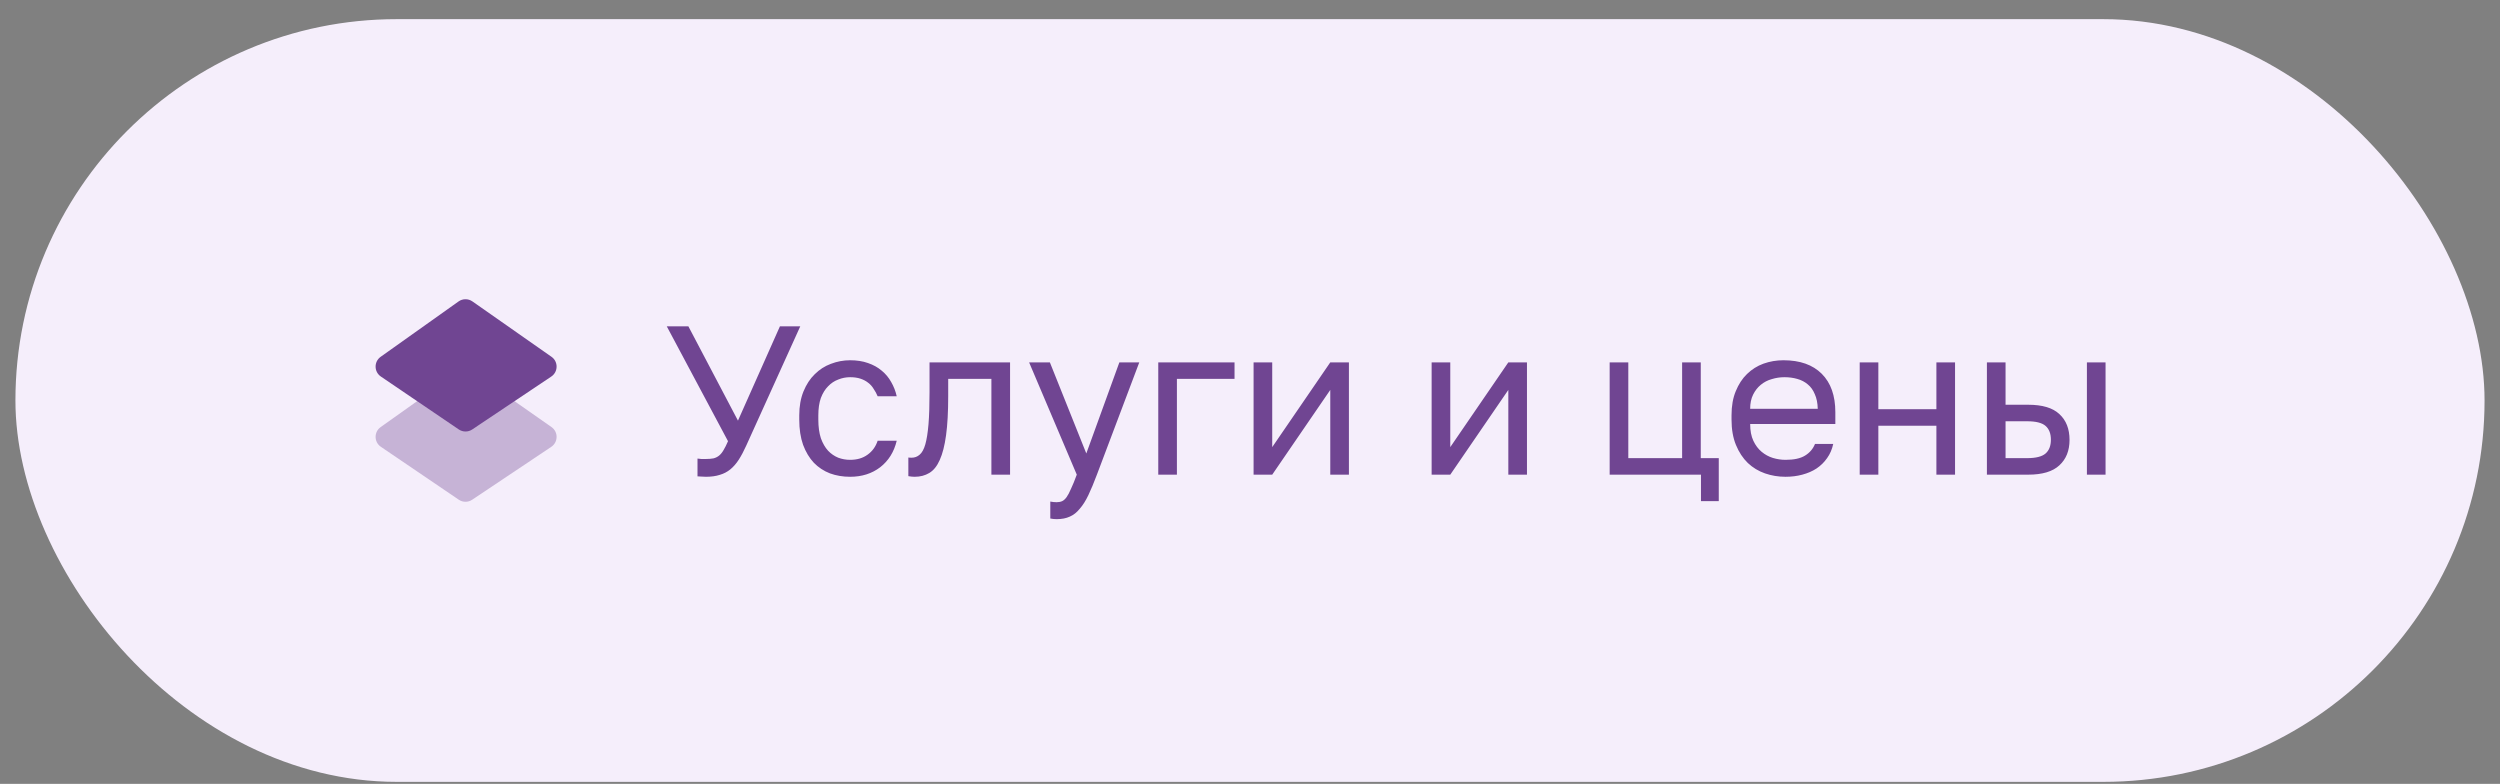
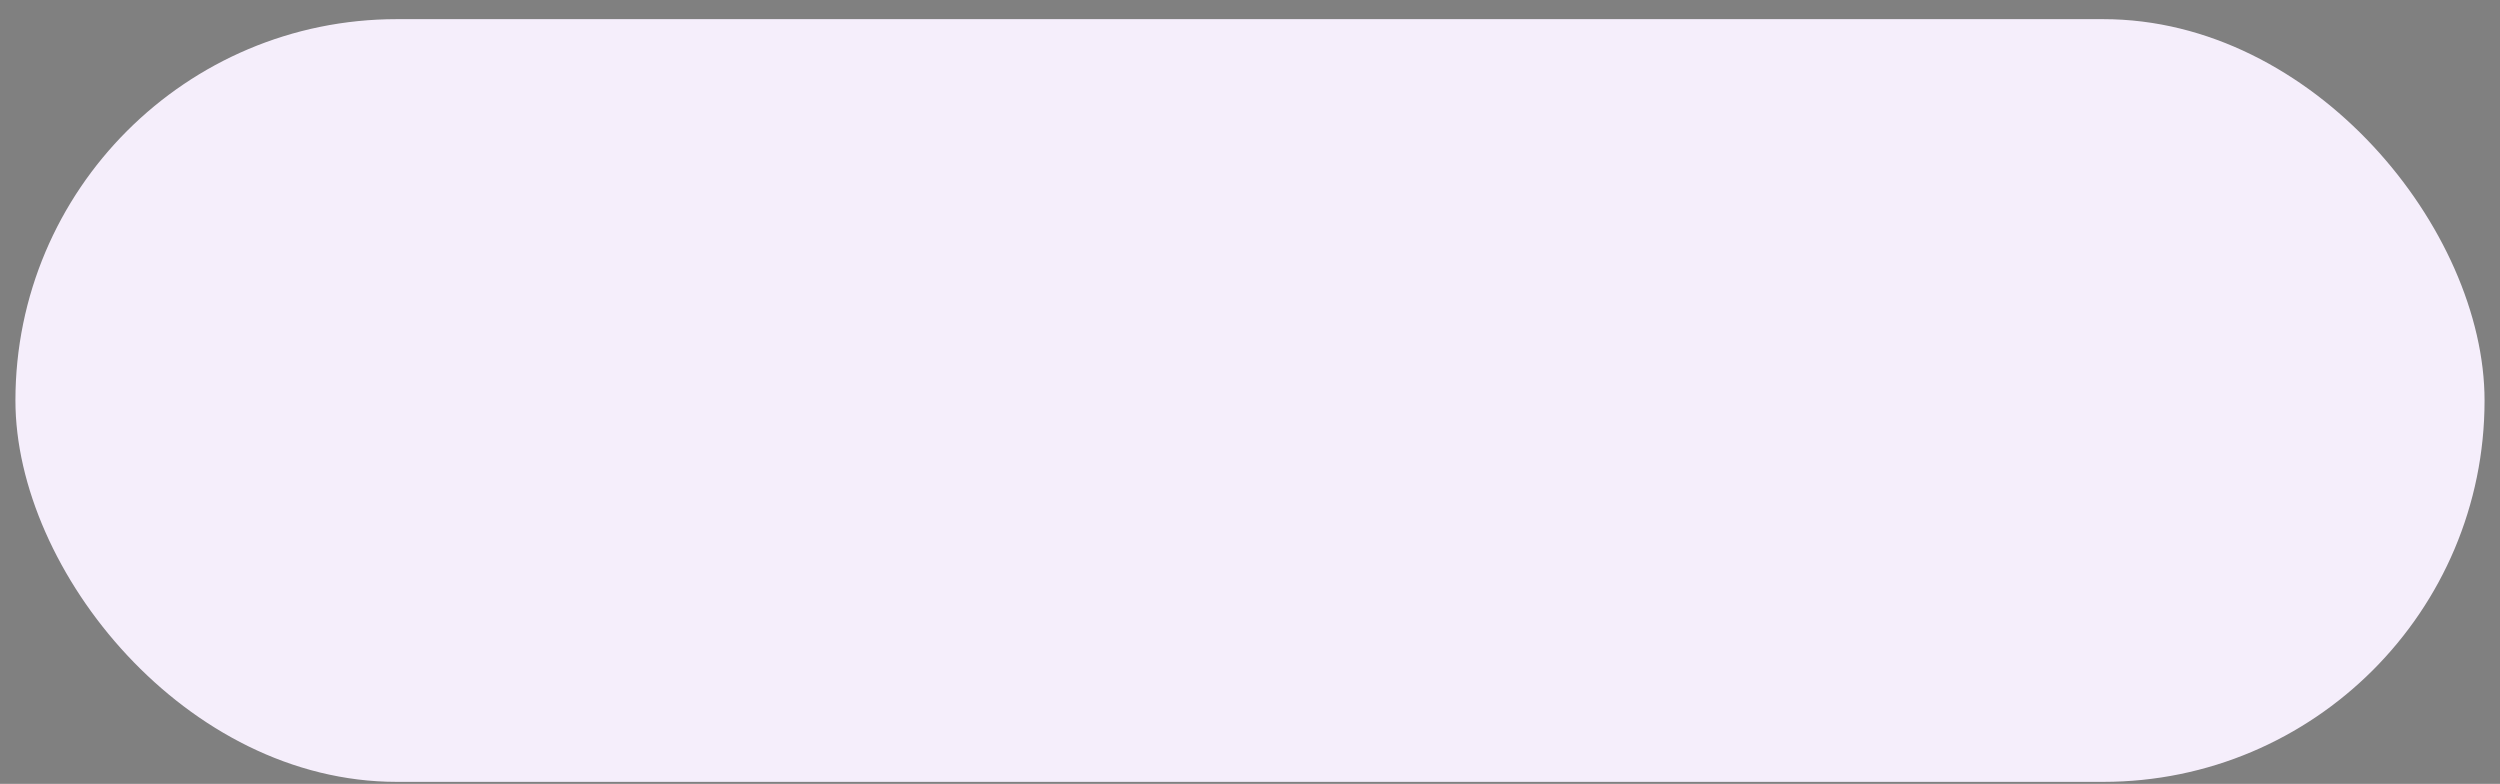
<svg xmlns="http://www.w3.org/2000/svg" width="118" height="37" viewBox="0 0 118 37" fill="none">
  <rect x="0" y="0" width="118" height="37" fill="#808080" stroke="none" />
  <rect x="0.728" y="0.904" width="116.543" height="36" rx="18" fill="#F5EEFB" />
-   <path d="M26.02 21.091L22.287 23.588C22.095 23.717 21.845 23.716 21.654 23.586L17.976 21.088C17.65 20.867 17.645 20.388 17.966 20.159L21.644 17.545C21.839 17.407 22.101 17.406 22.297 17.543L26.03 20.157C26.356 20.385 26.351 20.869 26.02 21.091Z" fill="#704592" fill-opacity="0.35" />
-   <path d="M26.02 17.774L22.287 20.272C22.095 20.4 21.845 20.399 21.654 20.269L17.976 17.772C17.65 17.55 17.645 17.071 17.966 16.842L21.644 14.228C21.839 14.09 22.101 14.089 22.297 14.226L26.03 16.84C26.356 17.068 26.351 17.552 26.02 17.774Z" fill="#704592" />
-   <path d="M33.322 22.504C33.248 22.504 33.175 22.5 33.102 22.494C33.035 22.494 32.975 22.491 32.922 22.484V21.644C32.975 21.651 33.035 21.657 33.102 21.664C33.175 21.664 33.248 21.664 33.322 21.664C33.462 21.664 33.582 21.654 33.682 21.634C33.782 21.607 33.868 21.564 33.942 21.504C34.022 21.437 34.092 21.351 34.152 21.244C34.218 21.137 34.288 20.997 34.362 20.824L31.472 15.404H32.492L34.832 19.854L36.812 15.404H37.772L35.222 21.034C35.108 21.287 34.992 21.507 34.872 21.694C34.752 21.881 34.618 22.034 34.472 22.154C34.325 22.274 34.158 22.36 33.972 22.414C33.785 22.474 33.568 22.504 33.322 22.504ZM40.125 22.504C39.785 22.504 39.469 22.451 39.175 22.344C38.882 22.23 38.629 22.064 38.415 21.844C38.202 21.617 38.032 21.334 37.905 20.994C37.785 20.654 37.725 20.257 37.725 19.804V19.604C37.725 19.177 37.792 18.8 37.925 18.474C38.059 18.147 38.235 17.877 38.455 17.664C38.675 17.444 38.929 17.28 39.215 17.174C39.509 17.061 39.812 17.004 40.125 17.004C40.439 17.004 40.719 17.047 40.965 17.134C41.219 17.221 41.435 17.34 41.615 17.494C41.802 17.647 41.952 17.827 42.065 18.034C42.185 18.241 42.272 18.464 42.325 18.704H41.425C41.372 18.577 41.309 18.46 41.235 18.354C41.169 18.241 41.082 18.144 40.975 18.064C40.875 17.984 40.755 17.921 40.615 17.874C40.475 17.827 40.312 17.804 40.125 17.804C39.932 17.804 39.745 17.84 39.565 17.914C39.385 17.98 39.225 18.087 39.085 18.234C38.945 18.374 38.832 18.557 38.745 18.784C38.665 19.011 38.625 19.284 38.625 19.604V19.804C38.625 20.144 38.665 20.437 38.745 20.684C38.832 20.924 38.945 21.12 39.085 21.274C39.225 21.421 39.385 21.53 39.565 21.604C39.745 21.671 39.932 21.704 40.125 21.704C40.452 21.704 40.725 21.624 40.945 21.464C41.172 21.304 41.332 21.084 41.425 20.804H42.325C42.199 21.331 41.939 21.747 41.545 22.054C41.152 22.354 40.679 22.504 40.125 22.504ZM43.175 22.504C43.075 22.504 42.974 22.494 42.874 22.474V21.594C42.908 21.601 42.958 21.604 43.025 21.604C43.171 21.604 43.298 21.557 43.404 21.464C43.518 21.37 43.608 21.207 43.675 20.974C43.741 20.741 43.791 20.424 43.825 20.024C43.858 19.624 43.874 19.117 43.874 18.504V17.104H47.675V22.404H46.794V17.884H44.755V18.704C44.755 19.444 44.721 20.057 44.654 20.544C44.588 21.03 44.488 21.421 44.355 21.714C44.228 22 44.065 22.204 43.864 22.324C43.664 22.444 43.434 22.504 43.175 22.504ZM49.874 24.504C49.774 24.504 49.674 24.494 49.574 24.474V23.674C49.674 23.694 49.774 23.704 49.874 23.704C49.974 23.704 50.061 23.687 50.134 23.654C50.207 23.62 50.277 23.557 50.344 23.464C50.411 23.37 50.481 23.237 50.554 23.064C50.634 22.897 50.724 22.677 50.824 22.404L48.574 17.104H49.554L51.274 21.404L52.834 17.104H53.774L51.774 22.404C51.634 22.777 51.501 23.097 51.374 23.364C51.247 23.631 51.111 23.847 50.964 24.014C50.824 24.187 50.667 24.311 50.494 24.384C50.321 24.464 50.114 24.504 49.874 24.504ZM54.67 17.104H58.27V17.884H55.55V22.404H54.67V17.104ZM59.169 17.104H60.049V21.104L62.789 17.104H63.669V22.404H62.789V18.404L60.049 22.404H59.169V17.104ZM67.573 17.104H68.453V21.104L71.193 17.104H72.073V22.404H71.193V18.404L68.453 22.404H67.573V17.104ZM80.286 22.404H75.976V17.104H76.856V21.624H79.396V17.104H80.276V21.624H81.126V23.654H80.286V22.404ZM84.278 22.504C83.938 22.504 83.614 22.451 83.308 22.344C83.001 22.237 82.731 22.074 82.498 21.854C82.264 21.627 82.078 21.344 81.938 21.004C81.798 20.664 81.728 20.264 81.728 19.804V19.604C81.728 19.164 81.794 18.784 81.928 18.464C82.061 18.137 82.238 17.867 82.458 17.654C82.684 17.434 82.944 17.27 83.238 17.164C83.538 17.057 83.851 17.004 84.178 17.004C84.958 17.004 85.561 17.217 85.988 17.644C86.414 18.07 86.628 18.674 86.628 19.454V20.014H82.608C82.608 20.327 82.658 20.59 82.758 20.804C82.858 21.017 82.988 21.191 83.148 21.324C83.308 21.457 83.484 21.554 83.678 21.614C83.878 21.674 84.078 21.704 84.278 21.704C84.678 21.704 84.984 21.637 85.198 21.504C85.418 21.37 85.574 21.187 85.668 20.954H86.528C86.474 21.207 86.378 21.43 86.238 21.624C86.104 21.817 85.938 21.98 85.738 22.114C85.544 22.241 85.321 22.337 85.068 22.404C84.821 22.471 84.558 22.504 84.278 22.504ZM84.228 17.804C84.021 17.804 83.821 17.834 83.628 17.894C83.434 17.947 83.261 18.037 83.108 18.164C82.961 18.284 82.841 18.437 82.748 18.624C82.654 18.811 82.608 19.034 82.608 19.294H85.798C85.791 19.02 85.744 18.791 85.658 18.604C85.578 18.41 85.468 18.257 85.328 18.144C85.188 18.024 85.021 17.937 84.828 17.884C84.641 17.831 84.441 17.804 84.228 17.804ZM87.778 17.104H88.658V19.314H91.398V17.104H92.278V22.404H91.398V20.094H88.658V22.404H87.778V17.104ZM93.782 17.104H94.662V19.104H95.732C96.399 19.104 96.889 19.25 97.202 19.544C97.522 19.837 97.682 20.244 97.682 20.764C97.682 21.27 97.522 21.671 97.202 21.964C96.889 22.257 96.399 22.404 95.732 22.404H93.782V17.104ZM95.682 21.624C96.095 21.624 96.385 21.55 96.552 21.404C96.719 21.257 96.802 21.041 96.802 20.754C96.802 20.467 96.719 20.25 96.552 20.104C96.385 19.957 96.095 19.884 95.682 19.884H94.662V21.624H95.682ZM98.502 17.104H99.382V22.404H98.502V17.104Z" fill="#704592" />
</svg>